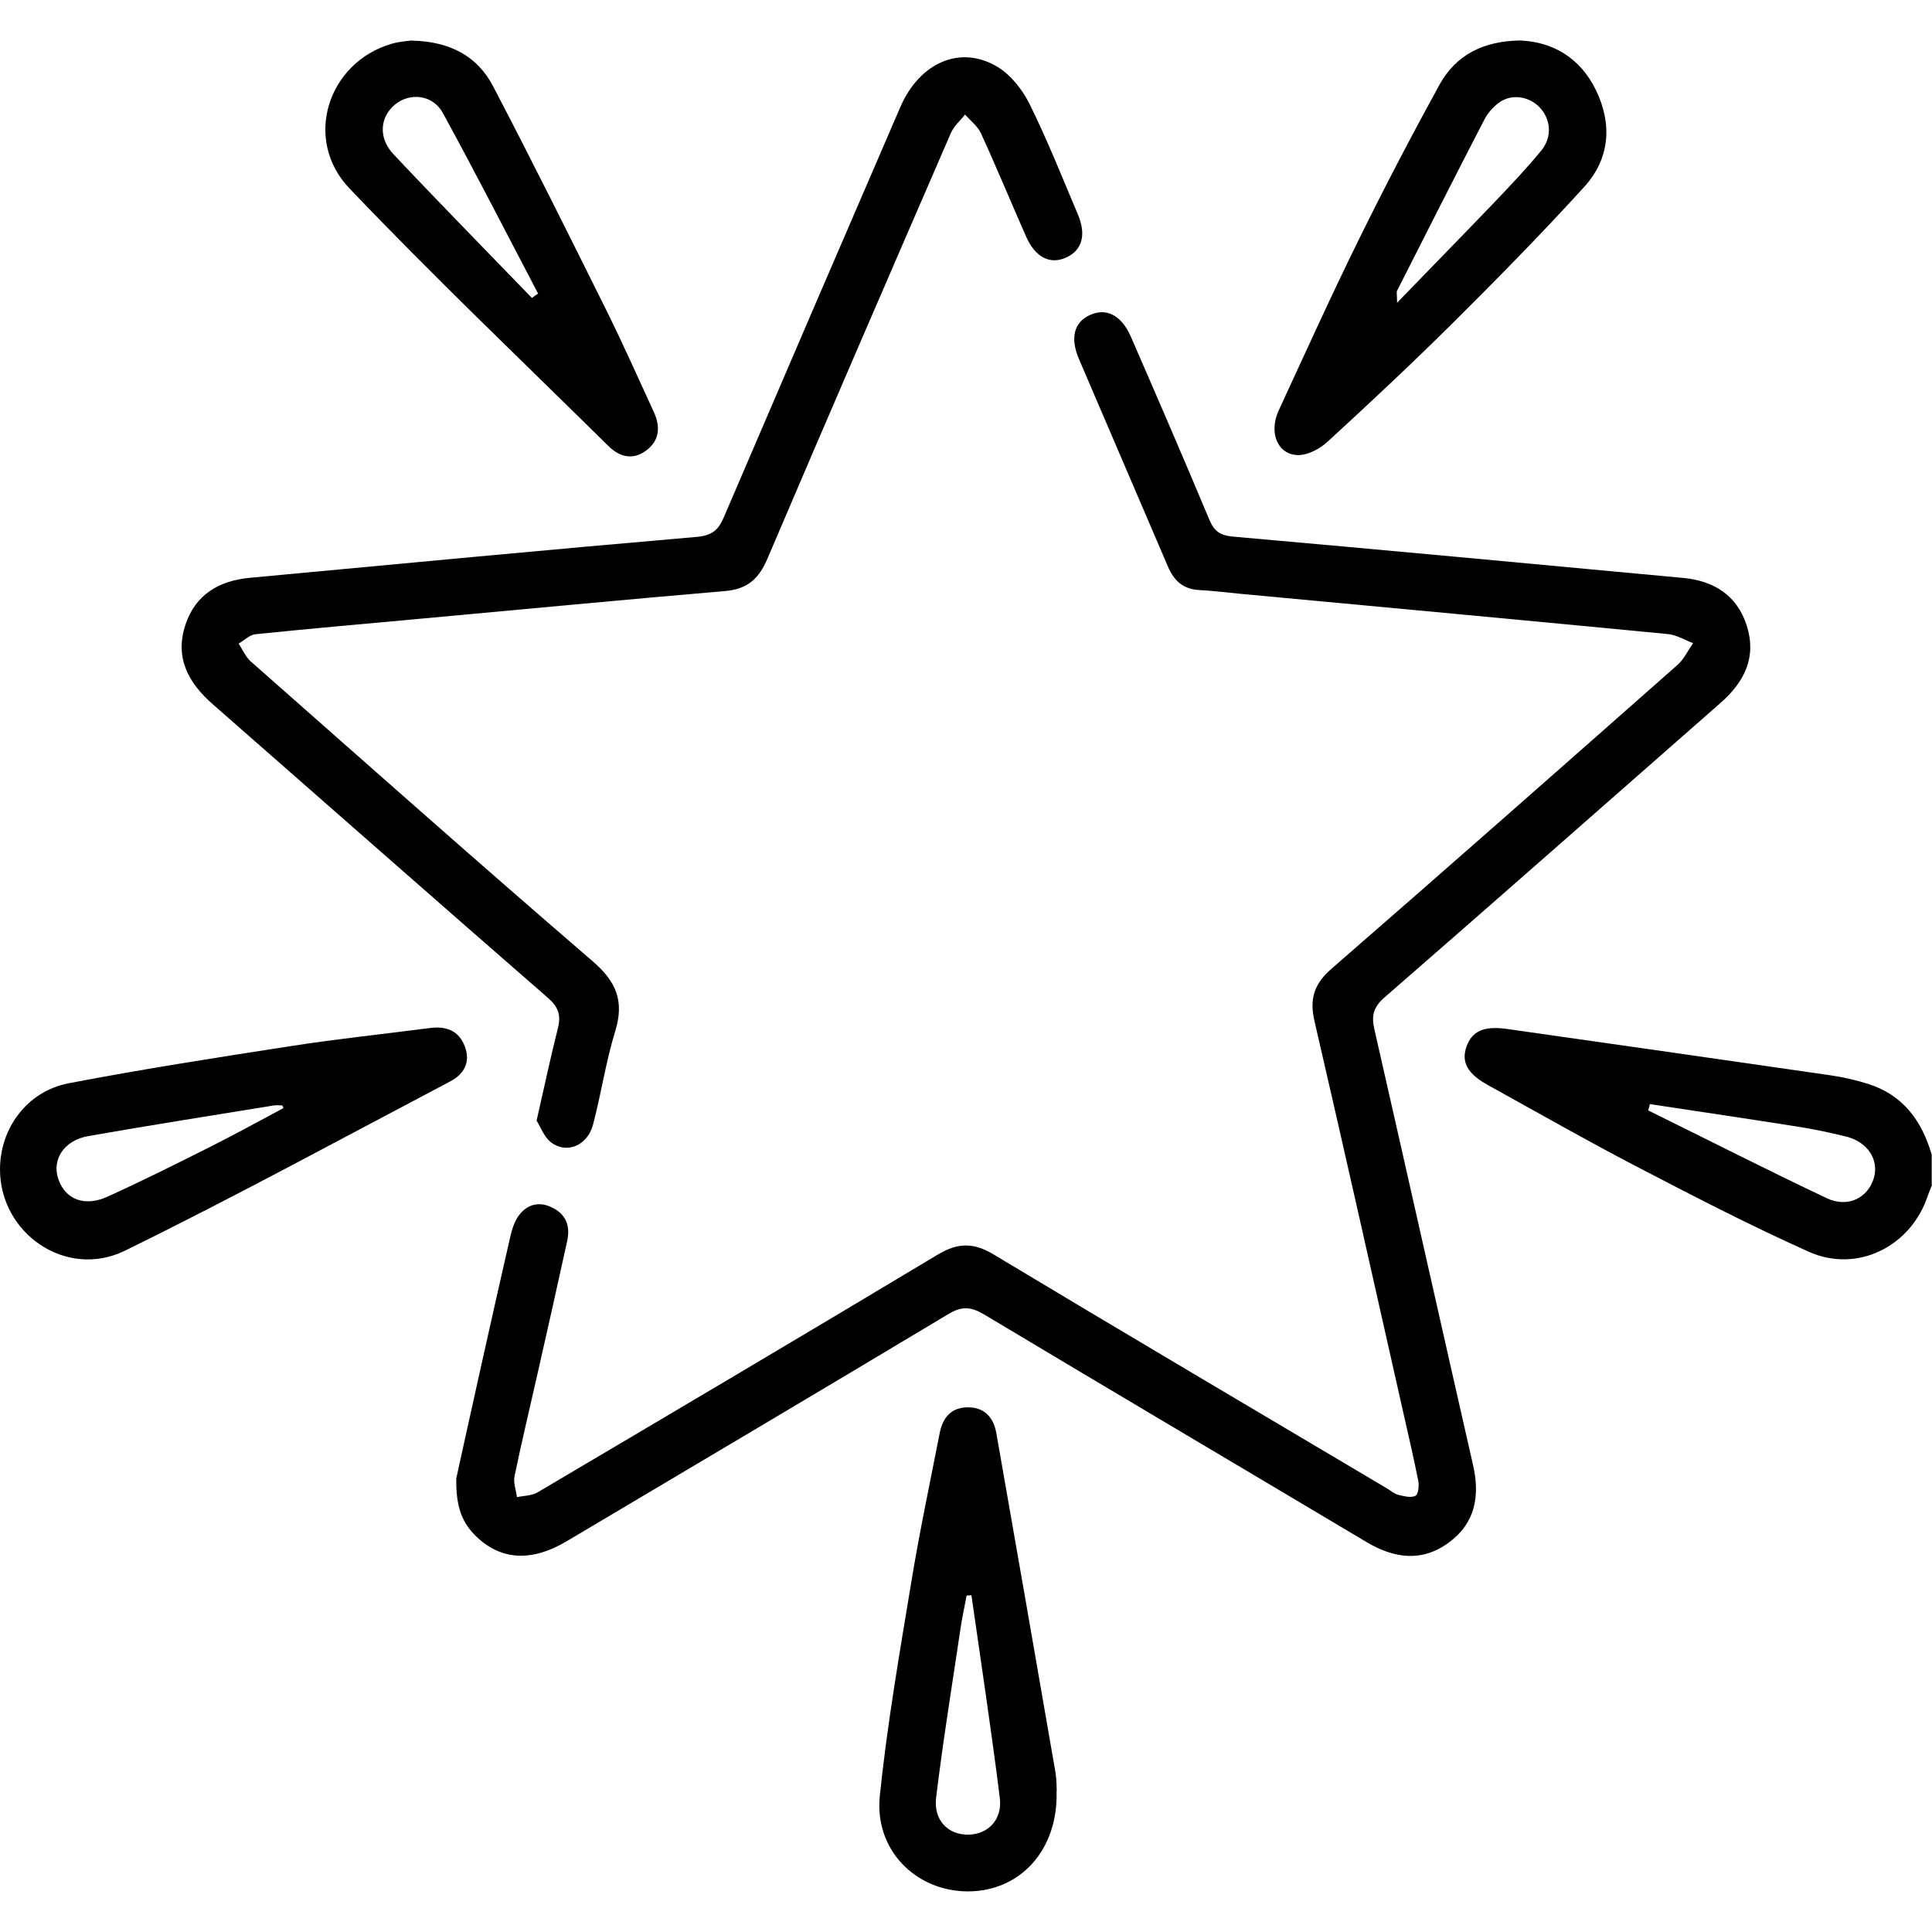
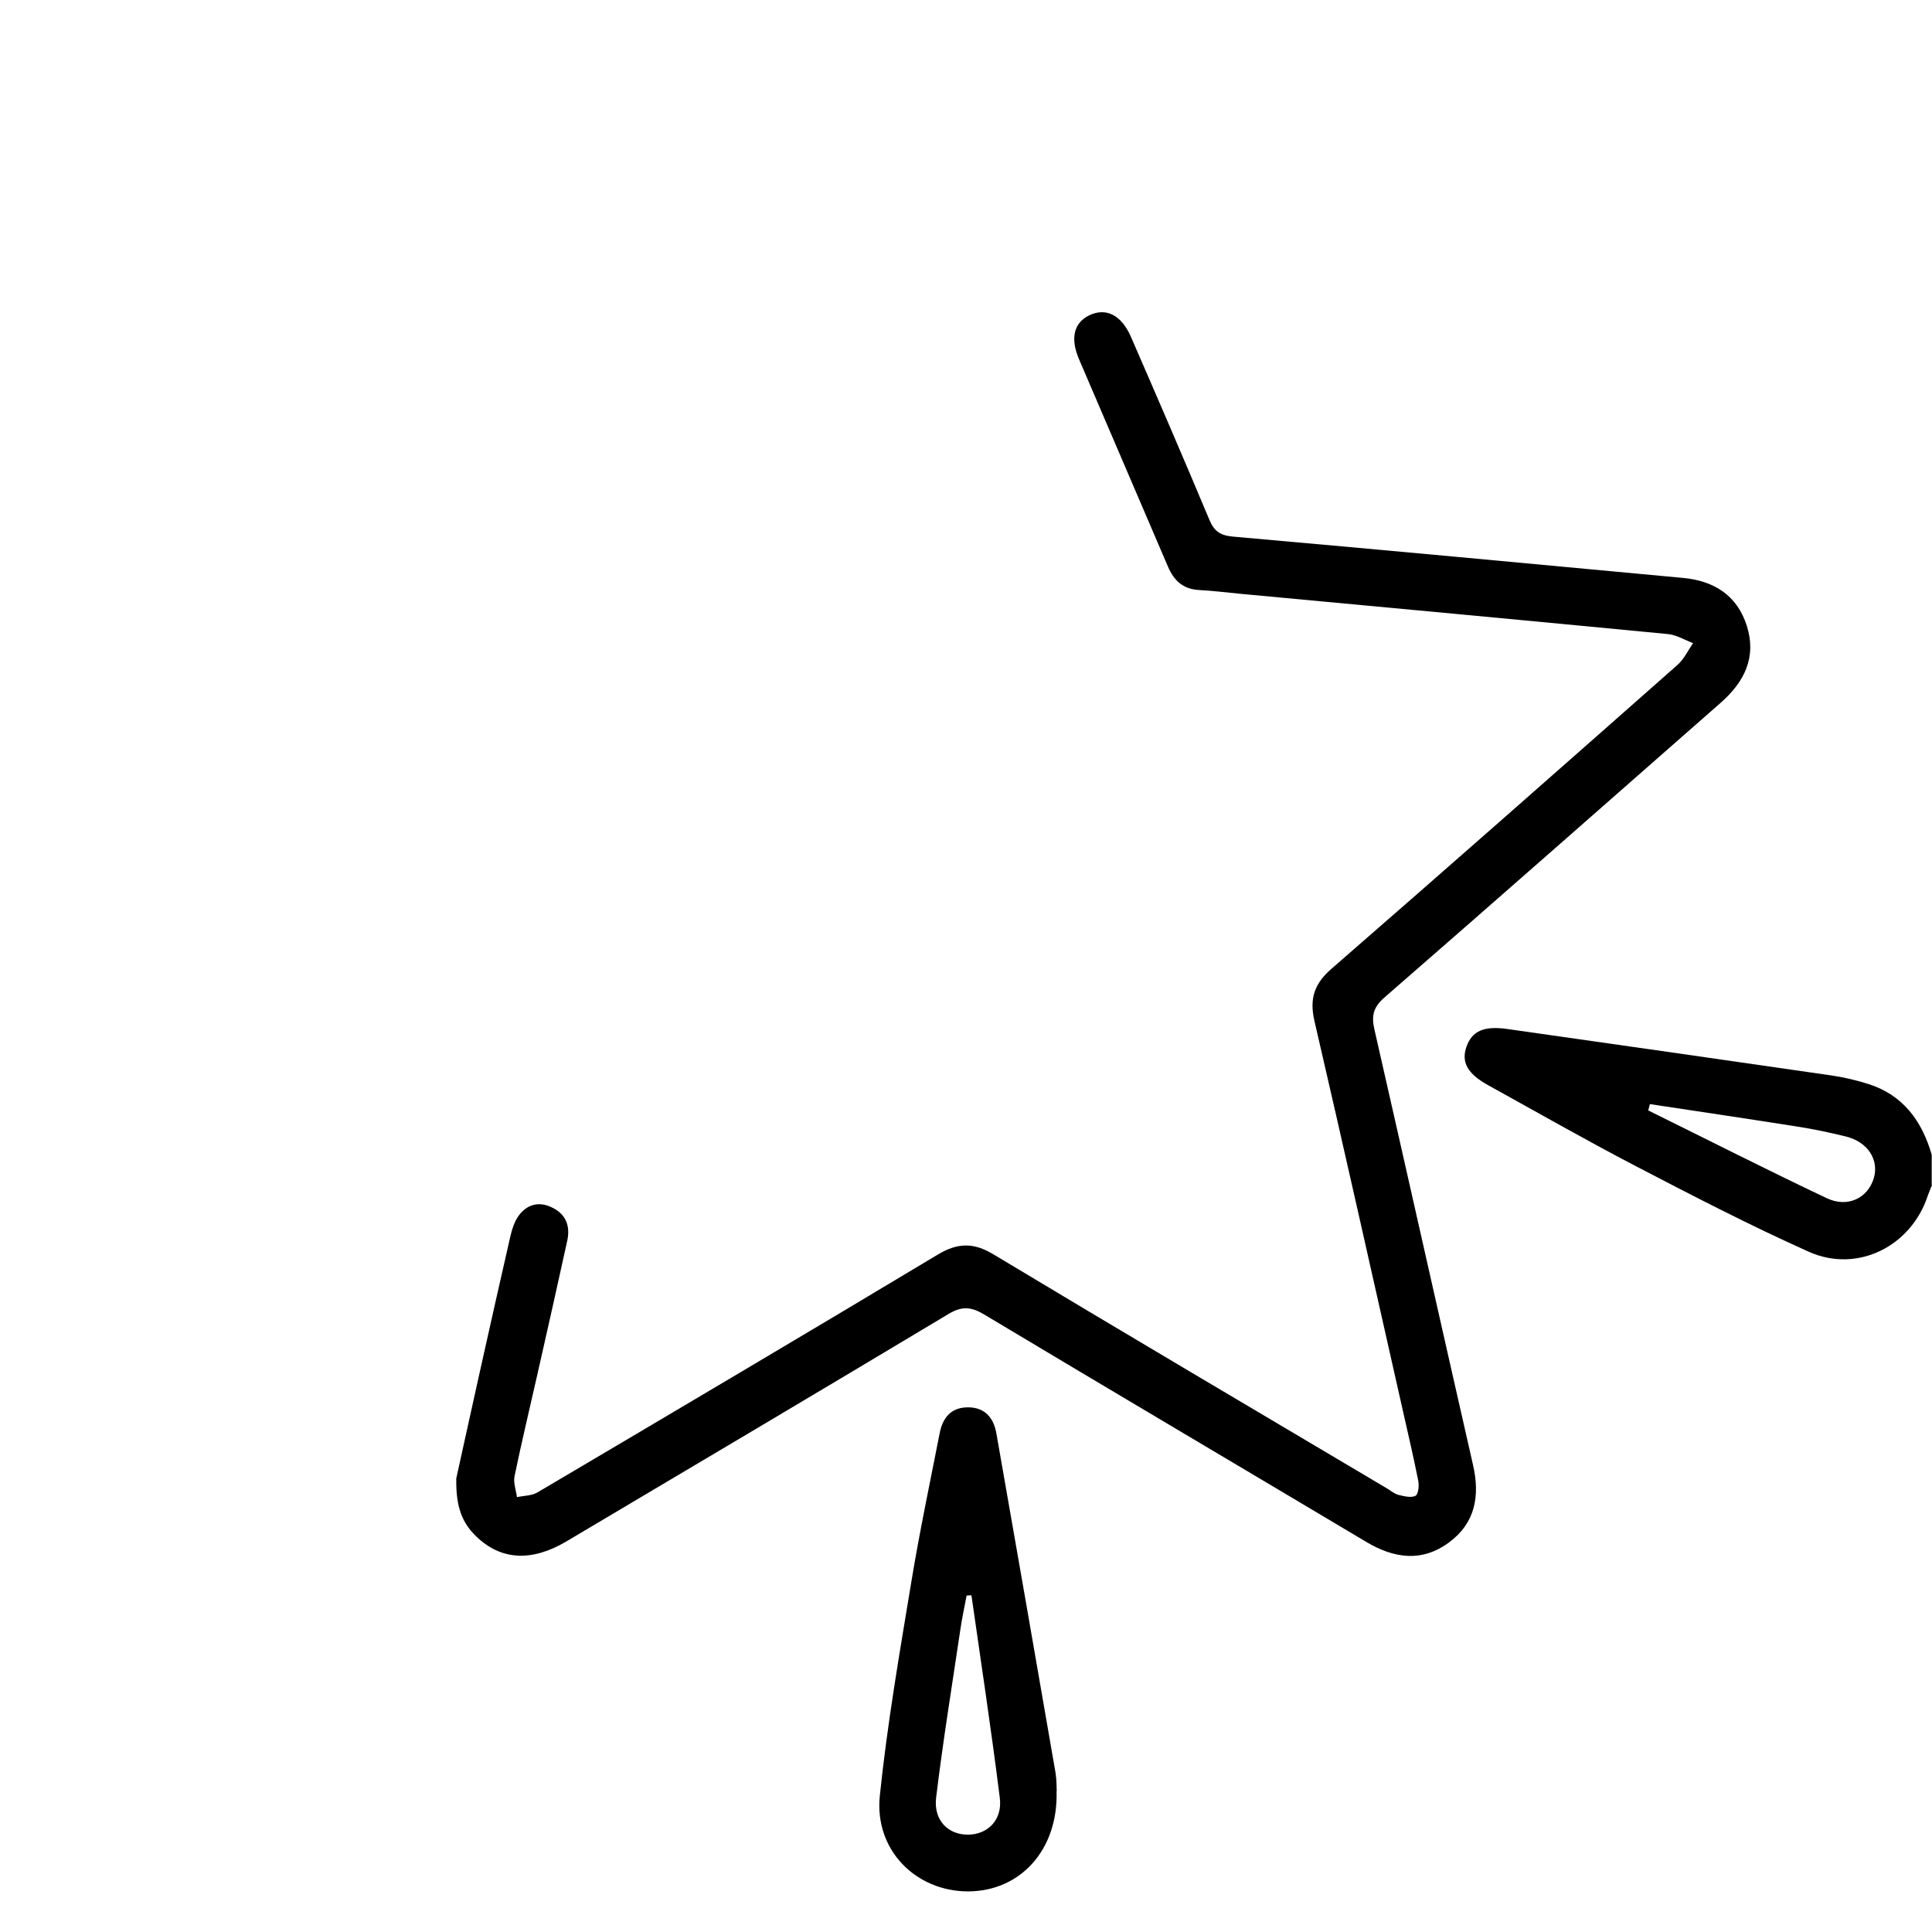
<svg xmlns="http://www.w3.org/2000/svg" id="Layer_1" data-name="Layer 1" viewBox="0 0 128 128">
  <defs>
    <style> .cls-1 { stroke-width: 0px; } </style>
  </defs>
  <path class="cls-1" d="m128,78.51c-.09.23-.19.45-.27.68-1.09,3.37-4.66,5.19-7.9,3.74-3.9-1.75-7.71-3.72-11.51-5.7-3.28-1.71-6.5-3.55-9.74-5.34-1.37-.76-1.78-1.53-1.42-2.55.37-1.04,1.16-1.38,2.68-1.17,7.16,1.02,14.33,2.04,21.49,3.08.82.12,1.64.31,2.43.56,2.32.73,3.57,2.45,4.22,4.69v2Zm-18.69-5.36c-.04.14-.07.28-.11.42,3.94,1.94,7.85,3.93,11.82,5.81,1.39.66,2.72,0,3.12-1.31.37-1.22-.39-2.41-1.83-2.77-1.09-.27-2.19-.5-3.29-.67-3.23-.51-6.47-.99-9.71-1.48Z" />
  <path class="cls-1" d="m30.22,97.99c.43-1.94.98-4.46,1.54-6.97.67-3,1.34-6.01,2.03-9.01.12-.52.28-1.08.59-1.49.52-.69,1.26-.94,2.11-.56.99.44,1.31,1.23,1.09,2.25-.64,2.93-1.3,5.85-1.96,8.77-.51,2.27-1.06,4.54-1.53,6.82-.09.43.1.93.16,1.39.46-.1.99-.09,1.37-.32,8.85-5.23,17.7-10.46,26.51-15.75,1.3-.78,2.35-.82,3.68-.02,8.67,5.21,17.38,10.35,26.08,15.51.25.15.49.36.76.43.37.09.84.21,1.13.06.19-.1.25-.68.18-1.01-.3-1.51-.65-3.01-.99-4.51-1.95-8.64-3.88-17.29-5.88-25.92-.35-1.49-.02-2.49,1.14-3.49,7.67-6.67,15.29-13.39,22.91-20.12.43-.38.69-.95,1.03-1.44-.55-.21-1.09-.54-1.65-.6-9.45-.91-18.9-1.79-28.35-2.67-.91-.09-1.82-.2-2.74-.25-1.05-.06-1.65-.62-2.05-1.55-1.96-4.59-3.94-9.17-5.9-13.76-.59-1.39-.32-2.42.71-2.9,1.1-.51,2.1-.01,2.73,1.42,1.76,4.04,3.51,8.09,5.21,12.15.32.75.71,1.02,1.54,1.1,9.95.88,19.9,1.81,29.85,2.74,2.03.19,3.57,1.15,4.21,3.17.66,2.09-.16,3.72-1.73,5.1-7.42,6.51-14.82,13.04-22.27,19.52-.75.65-.88,1.23-.67,2.13,2.19,9.61,4.34,19.23,6.53,28.84.47,2.05.16,3.85-1.59,5.14-1.8,1.33-3.65,1.06-5.49-.04-8.44-5.03-16.89-10.02-25.32-15.07-.84-.5-1.46-.56-2.34-.03-8.42,5.05-16.88,10.06-25.32,15.07-2.31,1.37-4.33,1.25-5.96-.31-.94-.9-1.37-1.94-1.34-3.83Z" />
-   <path class="cls-1" d="m35.55,74.25c.51-2.23.92-4.18,1.41-6.12.22-.87.04-1.41-.66-2.02-7.42-6.46-14.79-12.96-22.19-19.44-1.64-1.43-2.55-3.11-1.82-5.29.67-2.01,2.24-2.91,4.27-3.1,9.87-.92,19.74-1.86,29.61-2.71,1.01-.09,1.43-.46,1.79-1.31,3.88-9.06,7.78-18.12,11.69-27.17,1.28-2.95,3.97-4.13,6.42-2.67.9.54,1.67,1.52,2.14,2.47,1.18,2.38,2.16,4.86,3.2,7.31.58,1.37.28,2.39-.79,2.87-1.05.47-2.03-.02-2.63-1.38-1.01-2.28-1.96-4.59-3-6.86-.22-.47-.69-.83-1.05-1.24-.32.4-.74.76-.94,1.22-4.07,9.39-8.14,18.78-12.15,28.19-.57,1.35-1.34,2.04-2.83,2.16-6.68.57-13.36,1.21-20.03,1.82-3.69.34-7.38.66-11.07,1.04-.39.04-.74.41-1.11.62.26.4.46.87.8,1.18,7.53,6.64,15.04,13.31,22.65,19.86,1.58,1.36,2.11,2.65,1.5,4.64-.62,2.02-.93,4.14-1.47,6.19-.37,1.4-1.76,1.97-2.8,1.16-.46-.37-.69-1.03-.94-1.43Z" />
-   <path class="cls-1" d="m0,77.45c.01-2.7,1.79-5.15,4.55-5.68,4.94-.95,9.92-1.72,14.89-2.49,3-.46,6.03-.78,9.04-1.17,1.07-.14,1.92.16,2.32,1.23.39,1.04-.07,1.83-.96,2.3-7.18,3.78-14.3,7.66-21.58,11.23C4.36,84.76-.02,81.7,0,77.45Zm18.78-4.01c-.02-.07-.05-.13-.07-.2-.19,0-.39-.03-.58,0-4.1.67-8.2,1.31-12.29,2.03-1.62.29-2.42,1.57-1.97,2.86.46,1.34,1.74,1.85,3.28,1.14,2.27-1.03,4.49-2.14,6.72-3.26,1.65-.83,3.27-1.72,4.9-2.59Z" />
  <path class="cls-1" d="m70,118.68c.11,3.89-2.41,6.62-5.86,6.63-3.46,0-6.22-2.74-5.85-6.33.49-4.75,1.31-9.47,2.09-14.19.54-3.28,1.23-6.54,1.87-9.81.2-1.06.77-1.76,1.93-1.74,1.09.02,1.65.71,1.83,1.71,1.32,7.5,2.62,14.99,3.92,22.49.08.49.07,1,.08,1.23Zm-5.64-12.99l-.32.02c-.14.76-.31,1.52-.42,2.29-.55,3.7-1.15,7.39-1.6,11.1-.18,1.51.81,2.48,2.16,2.45,1.28-.03,2.24-.99,2.06-2.43-.56-4.48-1.24-8.95-1.88-13.43Z" />
-   <path class="cls-1" d="m27.27,2.69c2.54.05,4.35,1.03,5.39,3.01,2.58,4.93,5.06,9.92,7.54,14.91,1.09,2.2,2.08,4.44,3.11,6.67.45.97.41,1.89-.5,2.57-.88.66-1.77.42-2.49-.29-5.75-5.67-11.6-11.24-17.17-17.08-3.09-3.24-1.44-8.35,2.8-9.58.51-.15,1.06-.18,1.33-.22Zm7.97,17.05c.14-.1.27-.2.41-.29-2.1-4-4.15-8.02-6.32-11.98-.66-1.2-2.17-1.35-3.14-.56-1.02.83-1.15,2.22-.12,3.31,3.02,3.21,6.11,6.35,9.17,9.52Z" />
-   <path class="cls-1" d="m100.8,2.69c2.08.1,3.89,1.14,4.93,3.27,1.1,2.26.93,4.54-.76,6.41-2.83,3.11-5.78,6.11-8.76,9.07-2.69,2.67-5.46,5.26-8.25,7.82-.51.47-1.29.89-1.94.89-1.36,0-1.98-1.47-1.31-2.94,1.76-3.81,3.49-7.64,5.35-11.41,1.69-3.43,3.46-6.82,5.3-10.17,1.08-1.97,2.89-2.93,5.43-2.95Zm-8.24,17.37c2.3-2.38,4.39-4.51,6.45-6.66,1.06-1.11,2.12-2.23,3.1-3.42.74-.9.64-2.07-.09-2.85-.71-.76-1.89-.94-2.72-.32-.39.29-.74.69-.96,1.12-1.95,3.76-3.86,7.55-5.78,11.33-.05.09,0,.23,0,.8Z" />
</svg>